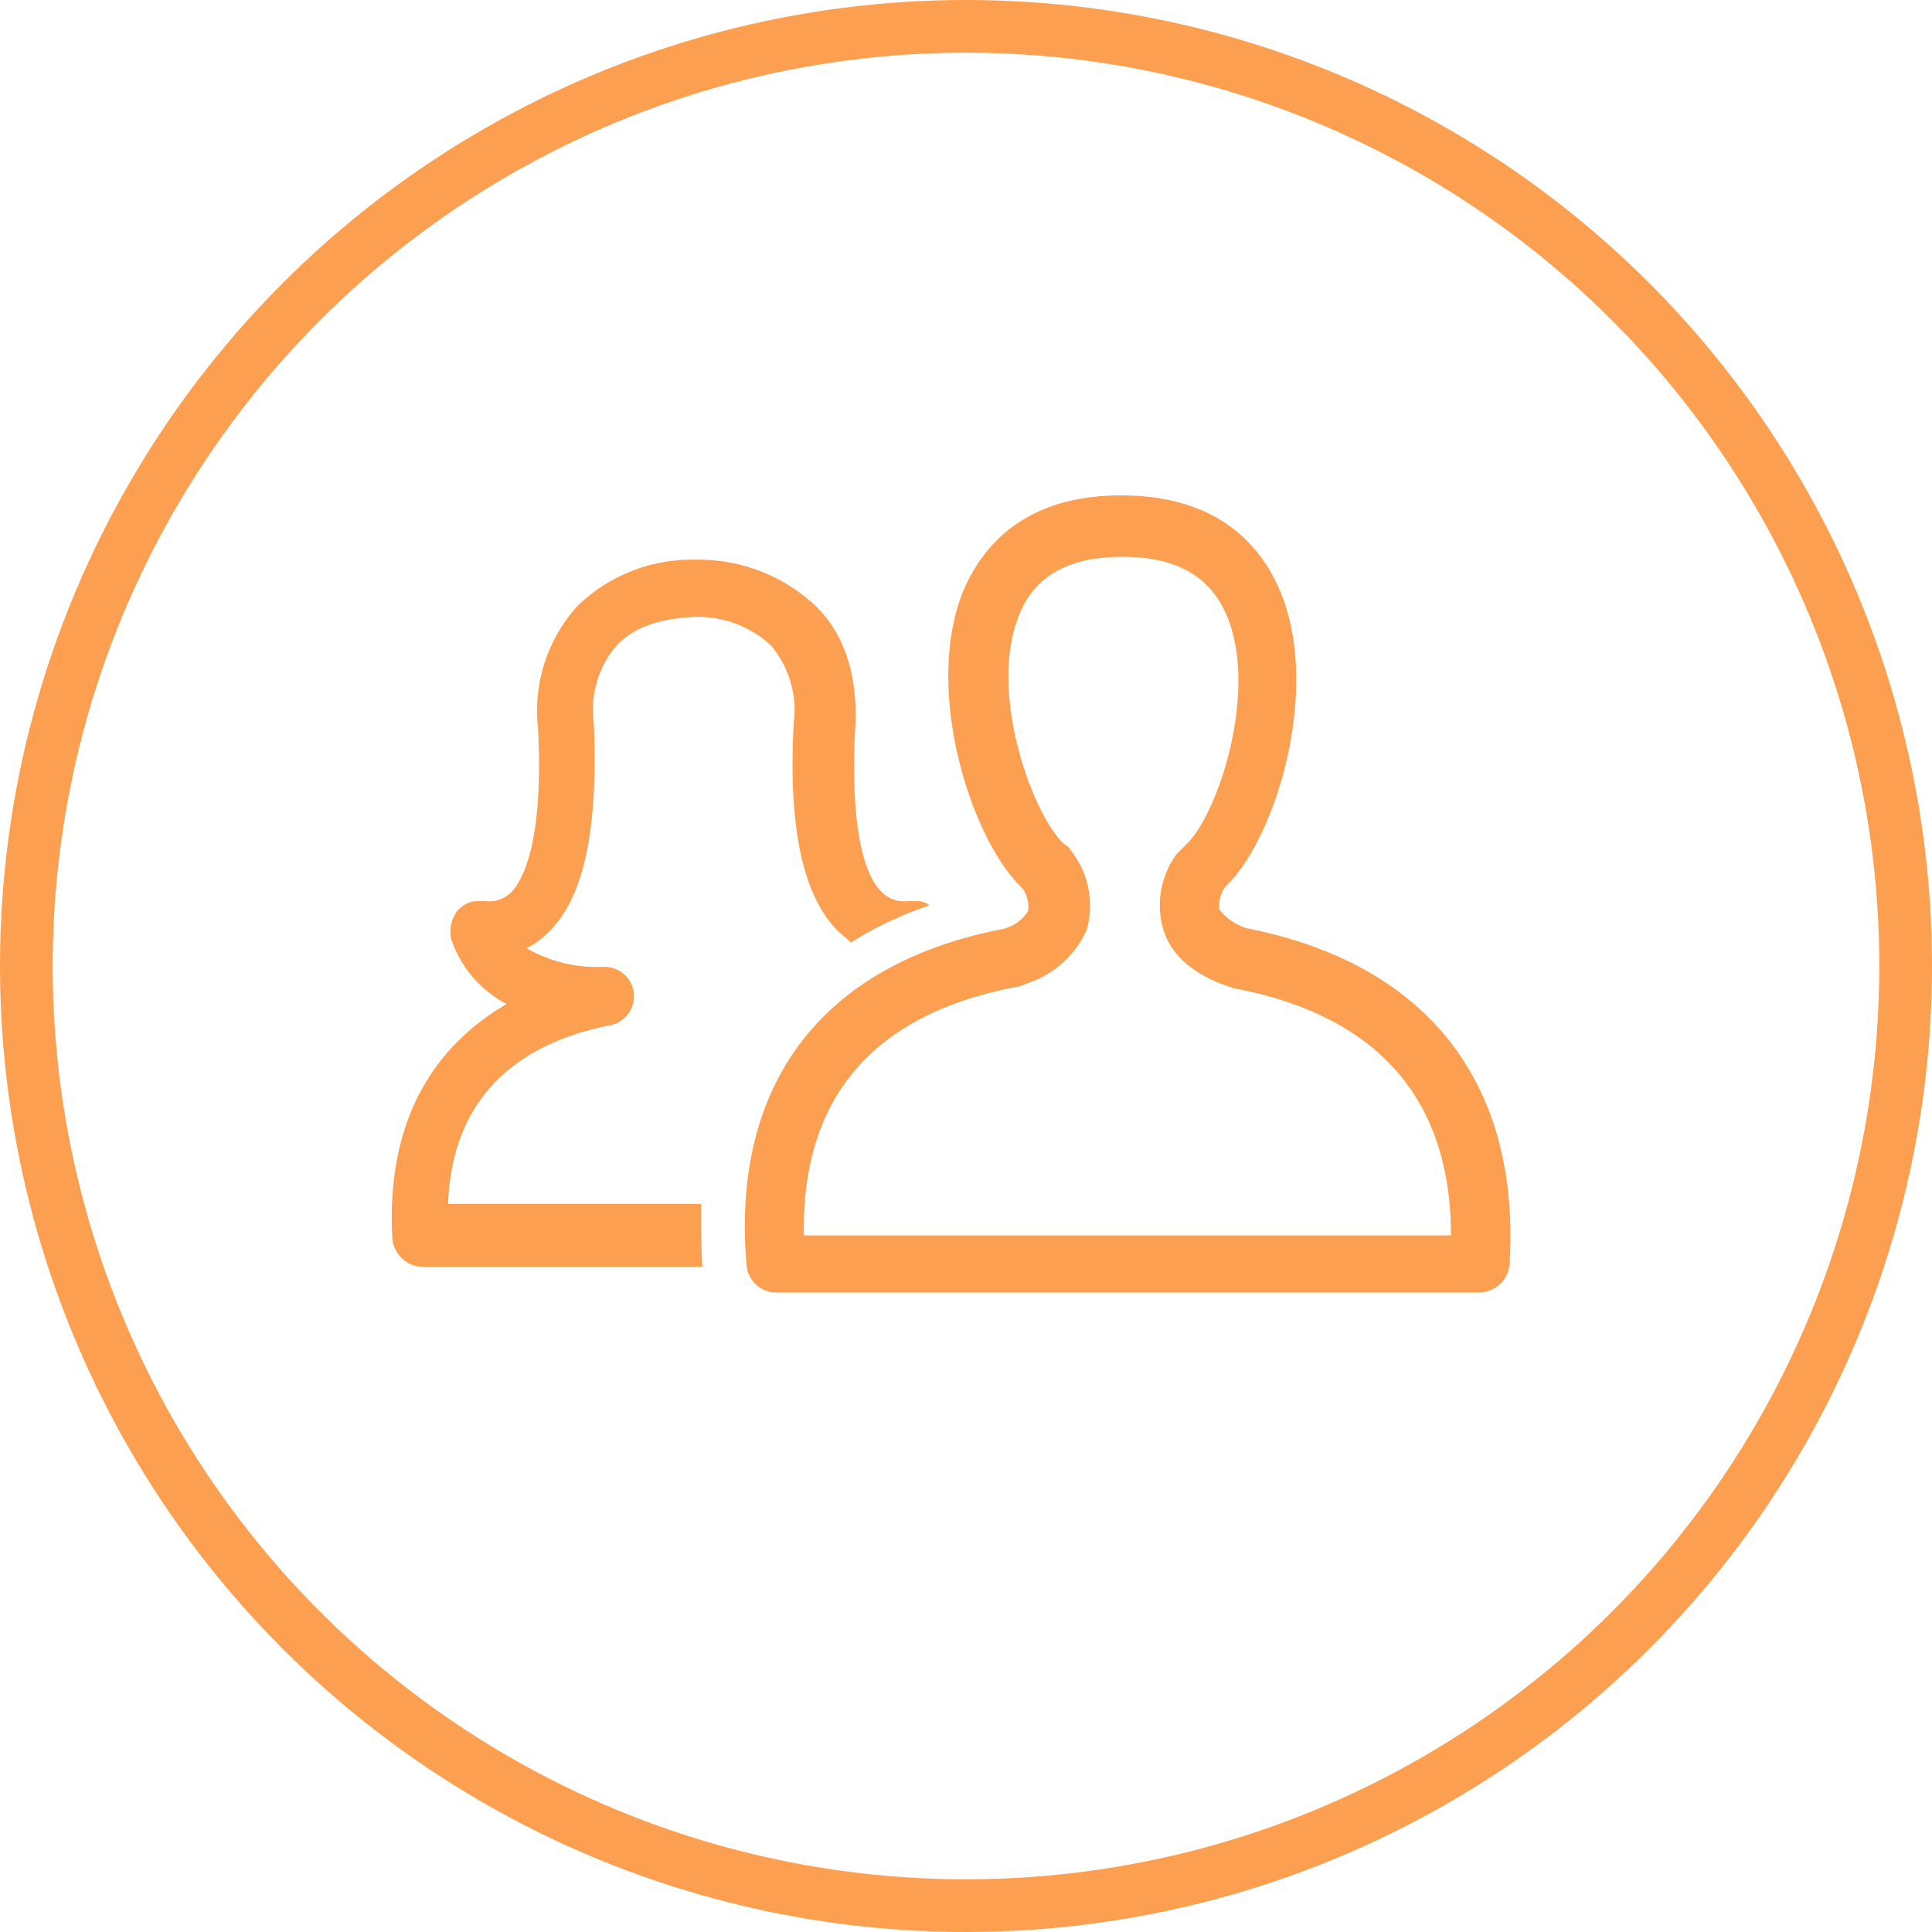
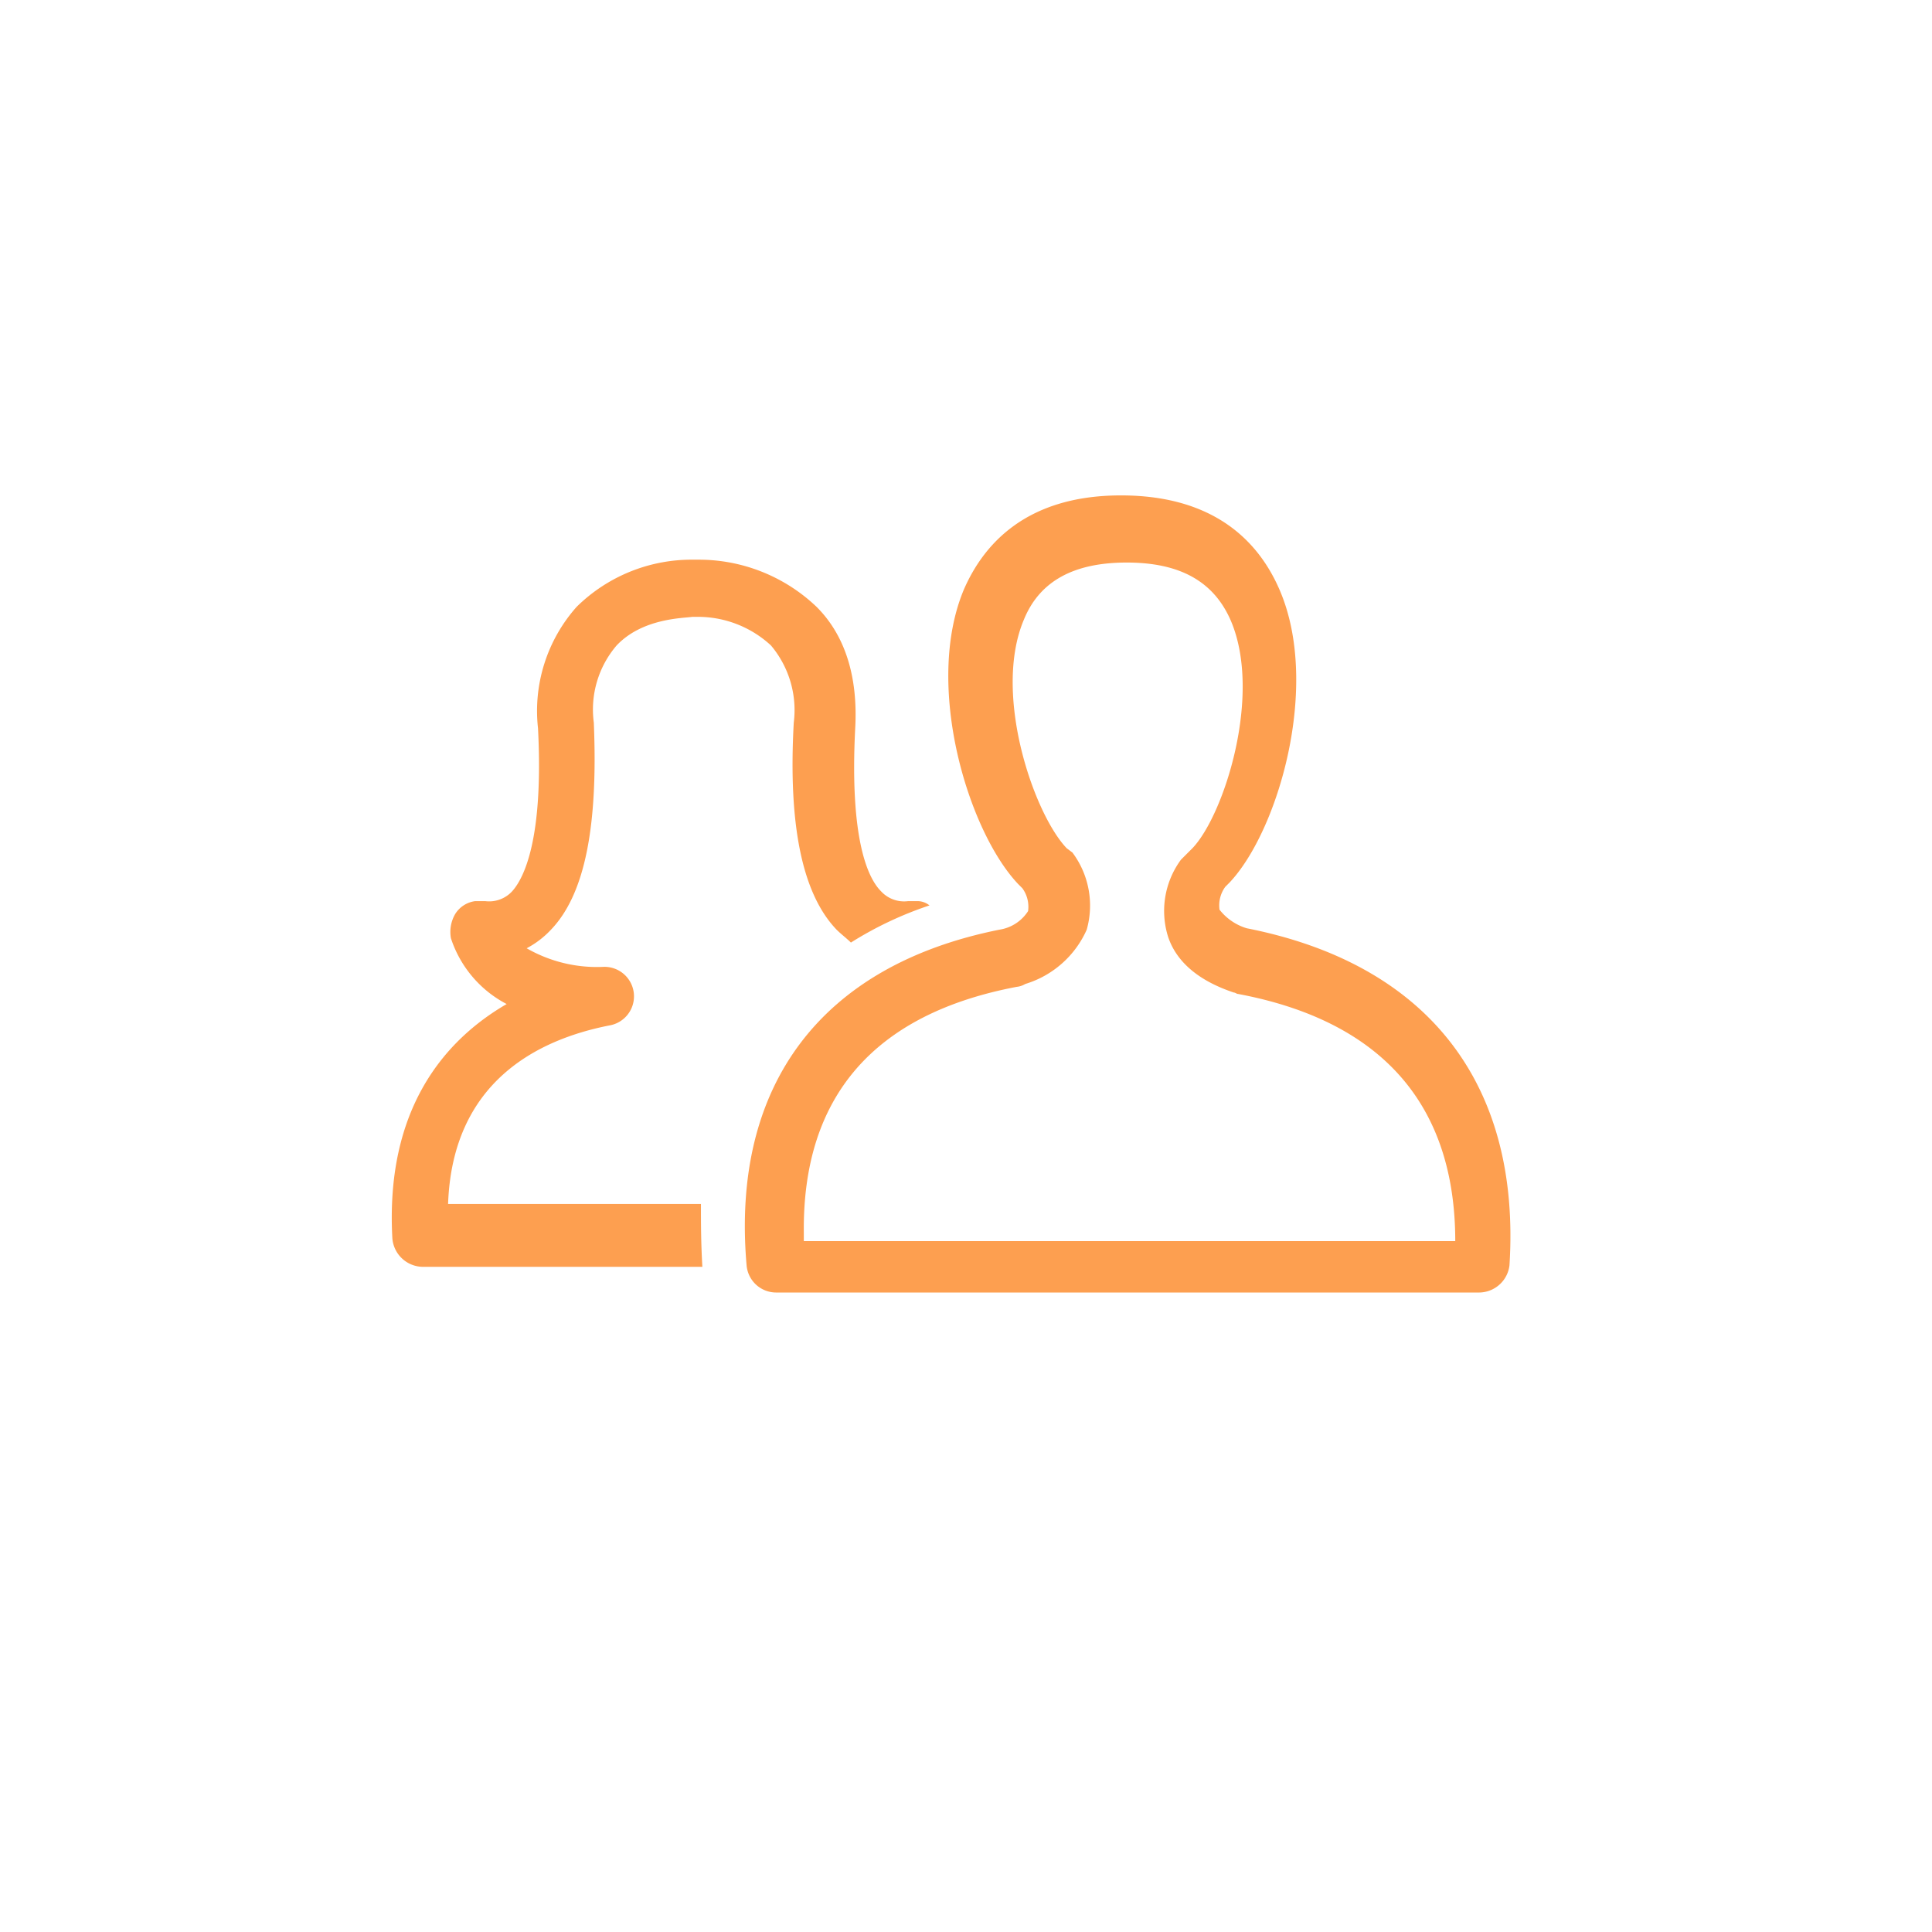
<svg xmlns="http://www.w3.org/2000/svg" viewBox="2505 5158 110 110">
  <defs>
    <style>
      .cls-1, .cls-4 {
        fill: none;
      }

      .cls-1 {
        stroke: #fd9f50;
        stroke-width: 3px;
      }

      .cls-2 {
        fill: #fd9f50;
      }

      .cls-3 {
        stroke: none;
      }
    </style>
  </defs>
  <g id="Group_4166" data-name="Group 4166" transform="translate(1990)">
    <g id="Ellipse_718" data-name="Ellipse 718" class="cls-1" transform="translate(515 5158)">
-       <circle class="cls-3" cx="55" cy="55" r="55" />
-       <circle class="cls-4" cx="55" cy="55" r="53.5" />
-     </g>
+       </g>
    <path id="Path_749" data-name="Path 749" class="cls-2" d="M17.862,41.184H3.465c.244-6.914,5.043-9.354,9.191-10.167a1.68,1.68,0,0,0-.325-3.335,8.027,8.027,0,0,1-4.392-1.057,5.226,5.226,0,0,0,1.383-1.057c1.952-2.033,2.684-5.938,2.44-11.794a5.606,5.606,0,0,1,1.3-4.392c1.464-1.545,3.742-1.545,4.311-1.627h.244a6.129,6.129,0,0,1,4.23,1.627,5.712,5.712,0,0,1,1.3,4.392c-.325,5.856.488,9.761,2.44,11.794.244.244.569.488.813.732a20.557,20.557,0,0,1,4.474-2.115,1.082,1.082,0,0,0-.651-.244h-.569a1.781,1.781,0,0,1-1.545-.569c-.732-.732-1.789-2.928-1.464-9.273.163-2.928-.569-5.287-2.2-6.914A9.706,9.706,0,0,0,17.78,4.5h-.325a9.322,9.322,0,0,0-6.67,2.684,8.915,8.915,0,0,0-2.2,6.914c.325,6.344-.813,8.541-1.464,9.273a1.781,1.781,0,0,1-1.545.569H5.01a1.582,1.582,0,0,0-1.139.732,2.027,2.027,0,0,0-.244,1.383A6.5,6.5,0,0,0,6.8,29.8C3.3,31.83-.114,35.734.292,43.136A1.761,1.761,0,0,0,2,44.762H17.943C17.862,43.38,17.862,42.241,17.862,41.184Z" transform="translate(537.047 5185.366)" />
-     <path id="Path_750" data-name="Path 750" class="cls-2" d="M53.546,24.645A3.109,3.109,0,0,1,52,23.588a1.793,1.793,0,0,1,.325-1.3l.244-.244c2.766-2.928,5.206-11.225,2.847-16.674C54.359,2.928,52,0,46.388,0,40.857,0,38.5,2.928,37.44,5.368c-2.277,5.45.244,13.746,3.091,16.756l.244.244a1.793,1.793,0,0,1,.325,1.3,2.356,2.356,0,0,1-1.627,1.057c-10.167,2.033-15.292,8.866-14.4,19.114a1.689,1.689,0,0,0,1.708,1.545H66.8a1.754,1.754,0,0,0,1.708-1.545C69.163,33.511,63.876,26.679,53.546,24.645ZM28.331,41.971c-.081-7.727,3.986-12.445,12.119-13.99a1.156,1.156,0,0,0,.488-.163,5.607,5.607,0,0,0,3.5-3.091,5.039,5.039,0,0,0-.813-4.392c-.081-.081-.163-.244-.244-.325l-.325-.244c-1.871-1.952-4.23-8.785-2.44-13.014.895-2.2,2.847-3.254,5.856-3.254s4.962,1.057,5.938,3.335c1.789,4.23-.407,11.062-2.2,12.933l-.325.325-.325.325a4.919,4.919,0,0,0-.732,4.392c.488,1.464,1.789,2.521,3.742,3.172.081,0,.163.081.244.081,8.215,1.545,12.363,6.344,12.363,14.072H28.331Z" transform="translate(532.435 5186.206)" />
+     <path id="Path_750" data-name="Path 750" class="cls-2" d="M53.546,24.645A3.109,3.109,0,0,1,52,23.588a1.793,1.793,0,0,1,.325-1.3l.244-.244c2.766-2.928,5.206-11.225,2.847-16.674C54.359,2.928,52,0,46.388,0,40.857,0,38.5,2.928,37.44,5.368c-2.277,5.45.244,13.746,3.091,16.756l.244.244a1.793,1.793,0,0,1,.325,1.3,2.356,2.356,0,0,1-1.627,1.057c-10.167,2.033-15.292,8.866-14.4,19.114a1.689,1.689,0,0,0,1.708,1.545H66.8a1.754,1.754,0,0,0,1.708-1.545C69.163,33.511,63.876,26.679,53.546,24.645ZM28.331,41.971c-.081-7.727,3.986-12.445,12.119-13.99a1.156,1.156,0,0,0,.488-.163,5.607,5.607,0,0,0,3.5-3.091,5.039,5.039,0,0,0-.813-4.392l-.325-.244c-1.871-1.952-4.23-8.785-2.44-13.014.895-2.2,2.847-3.254,5.856-3.254s4.962,1.057,5.938,3.335c1.789,4.23-.407,11.062-2.2,12.933l-.325.325-.325.325a4.919,4.919,0,0,0-.732,4.392c.488,1.464,1.789,2.521,3.742,3.172.081,0,.163.081.244.081,8.215,1.545,12.363,6.344,12.363,14.072H28.331Z" transform="translate(532.435 5186.206)" />
  </g>
</svg>